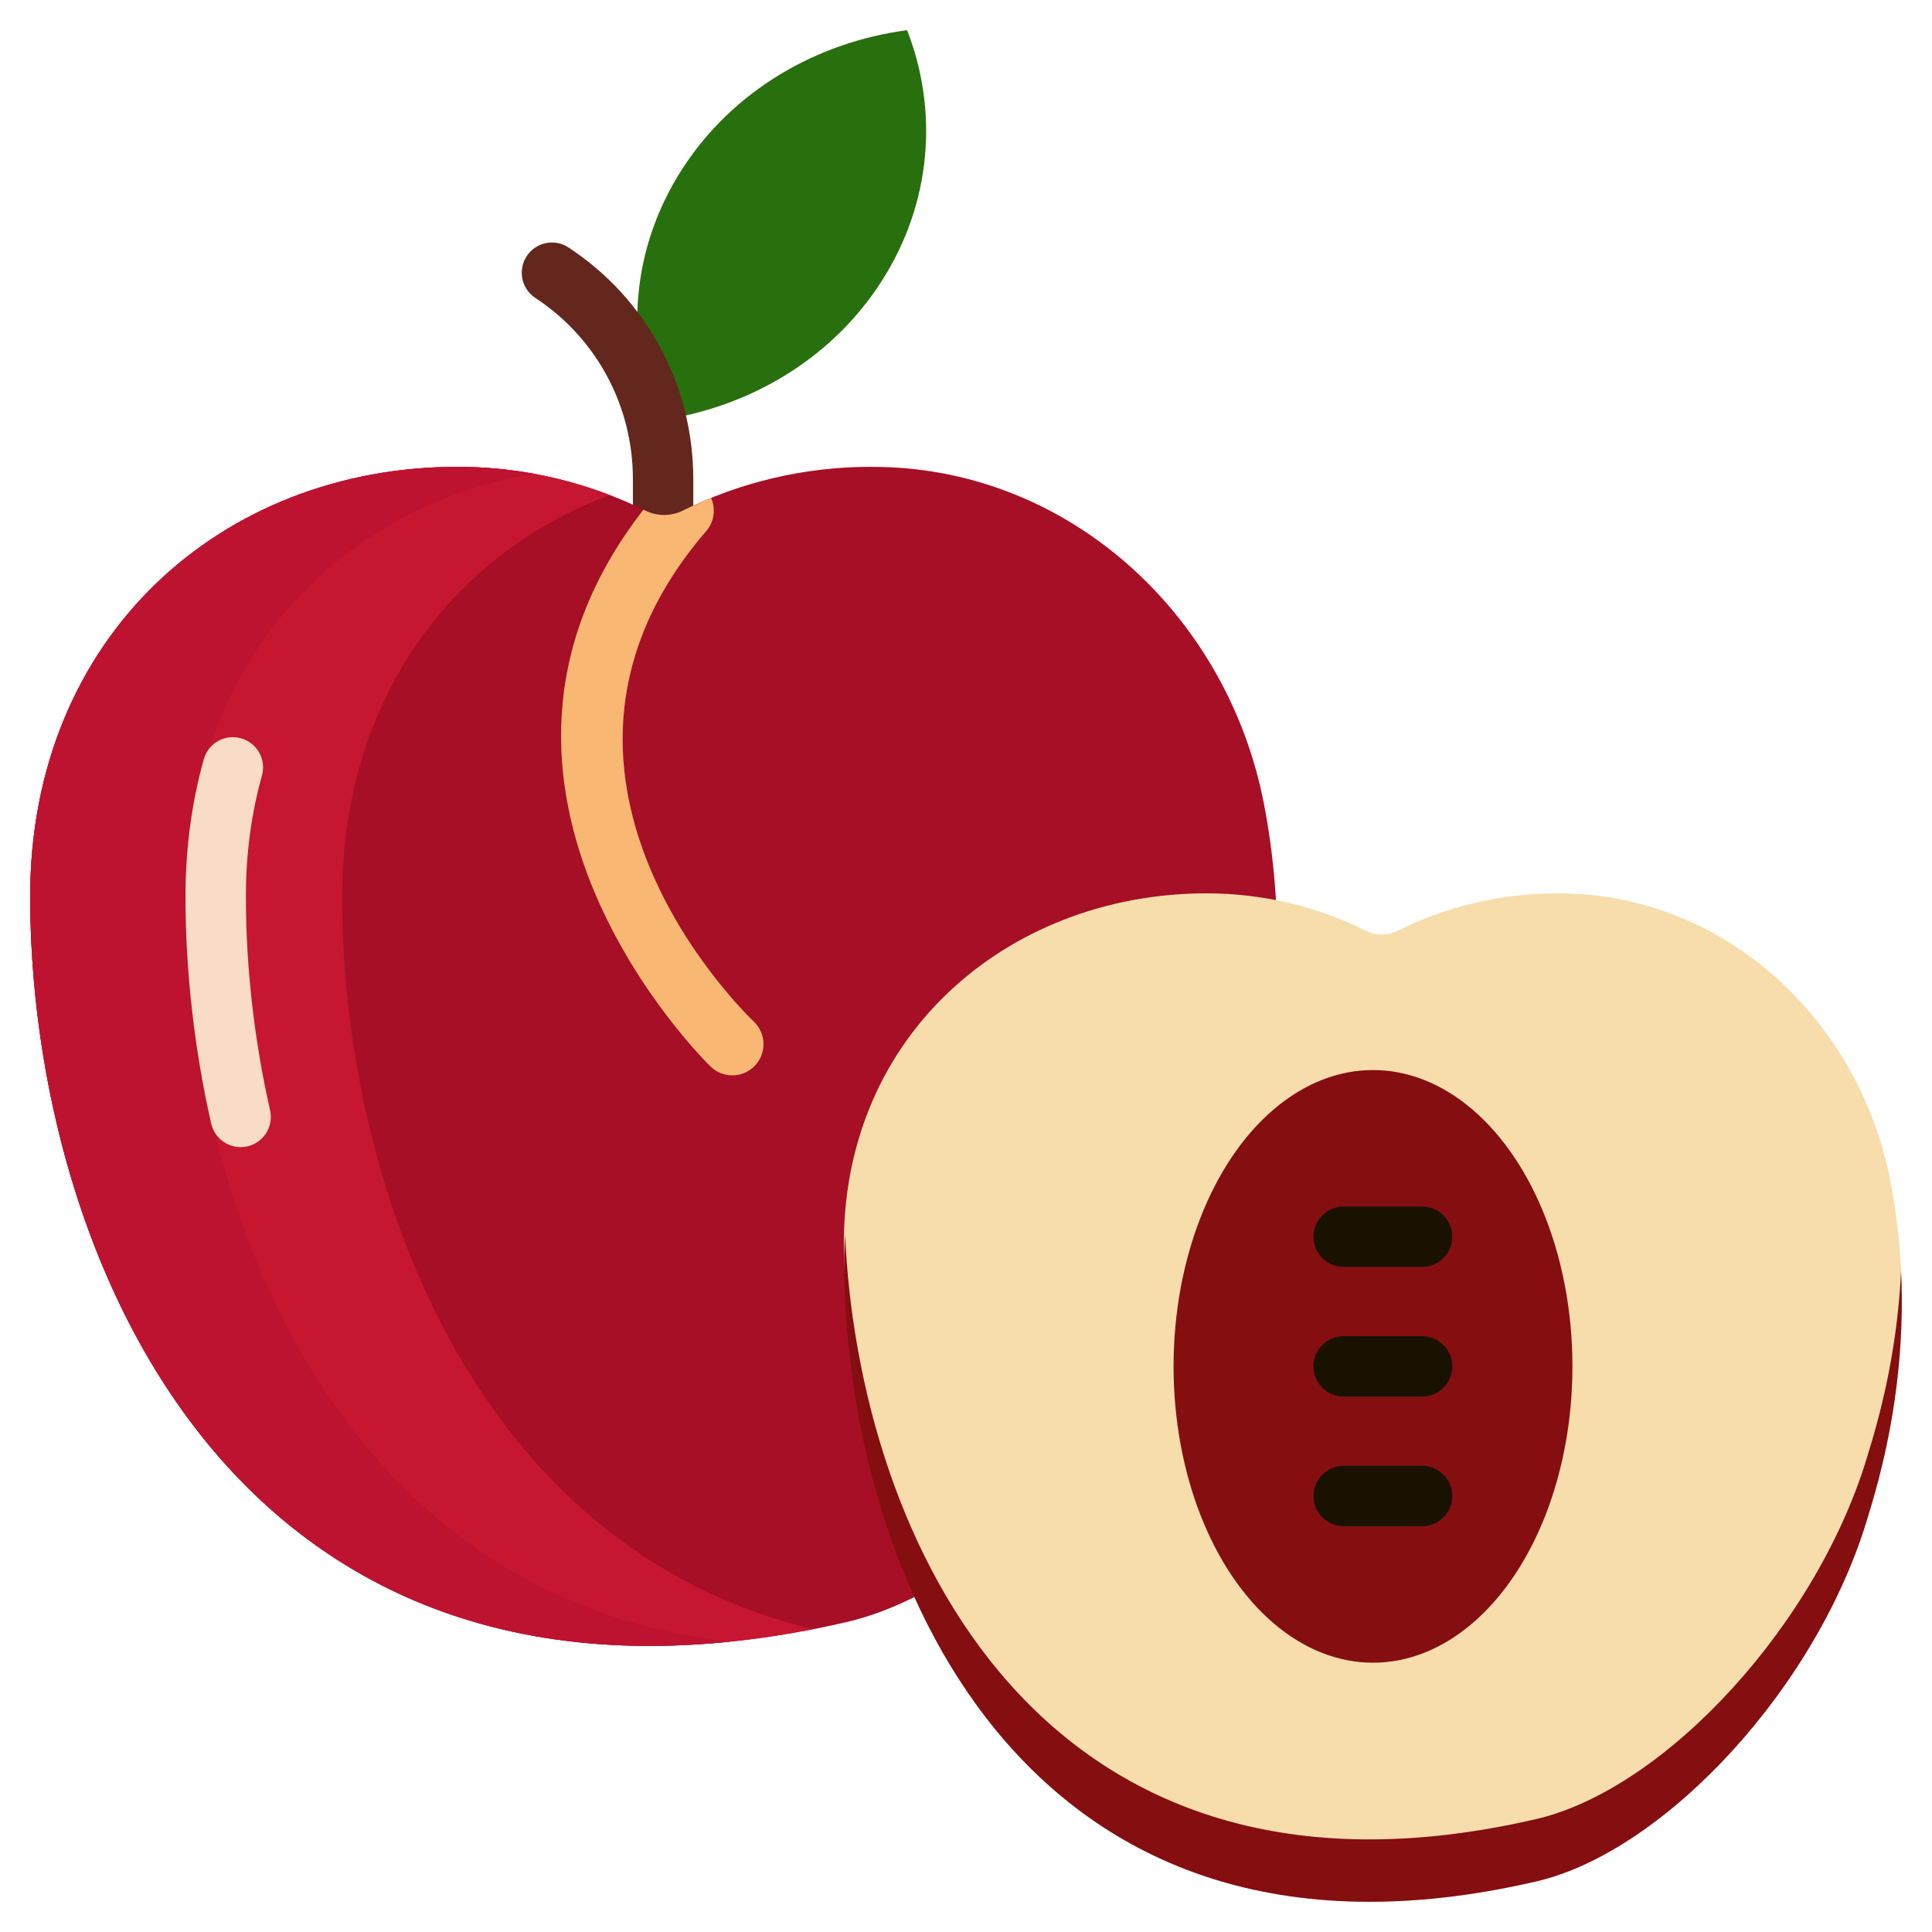
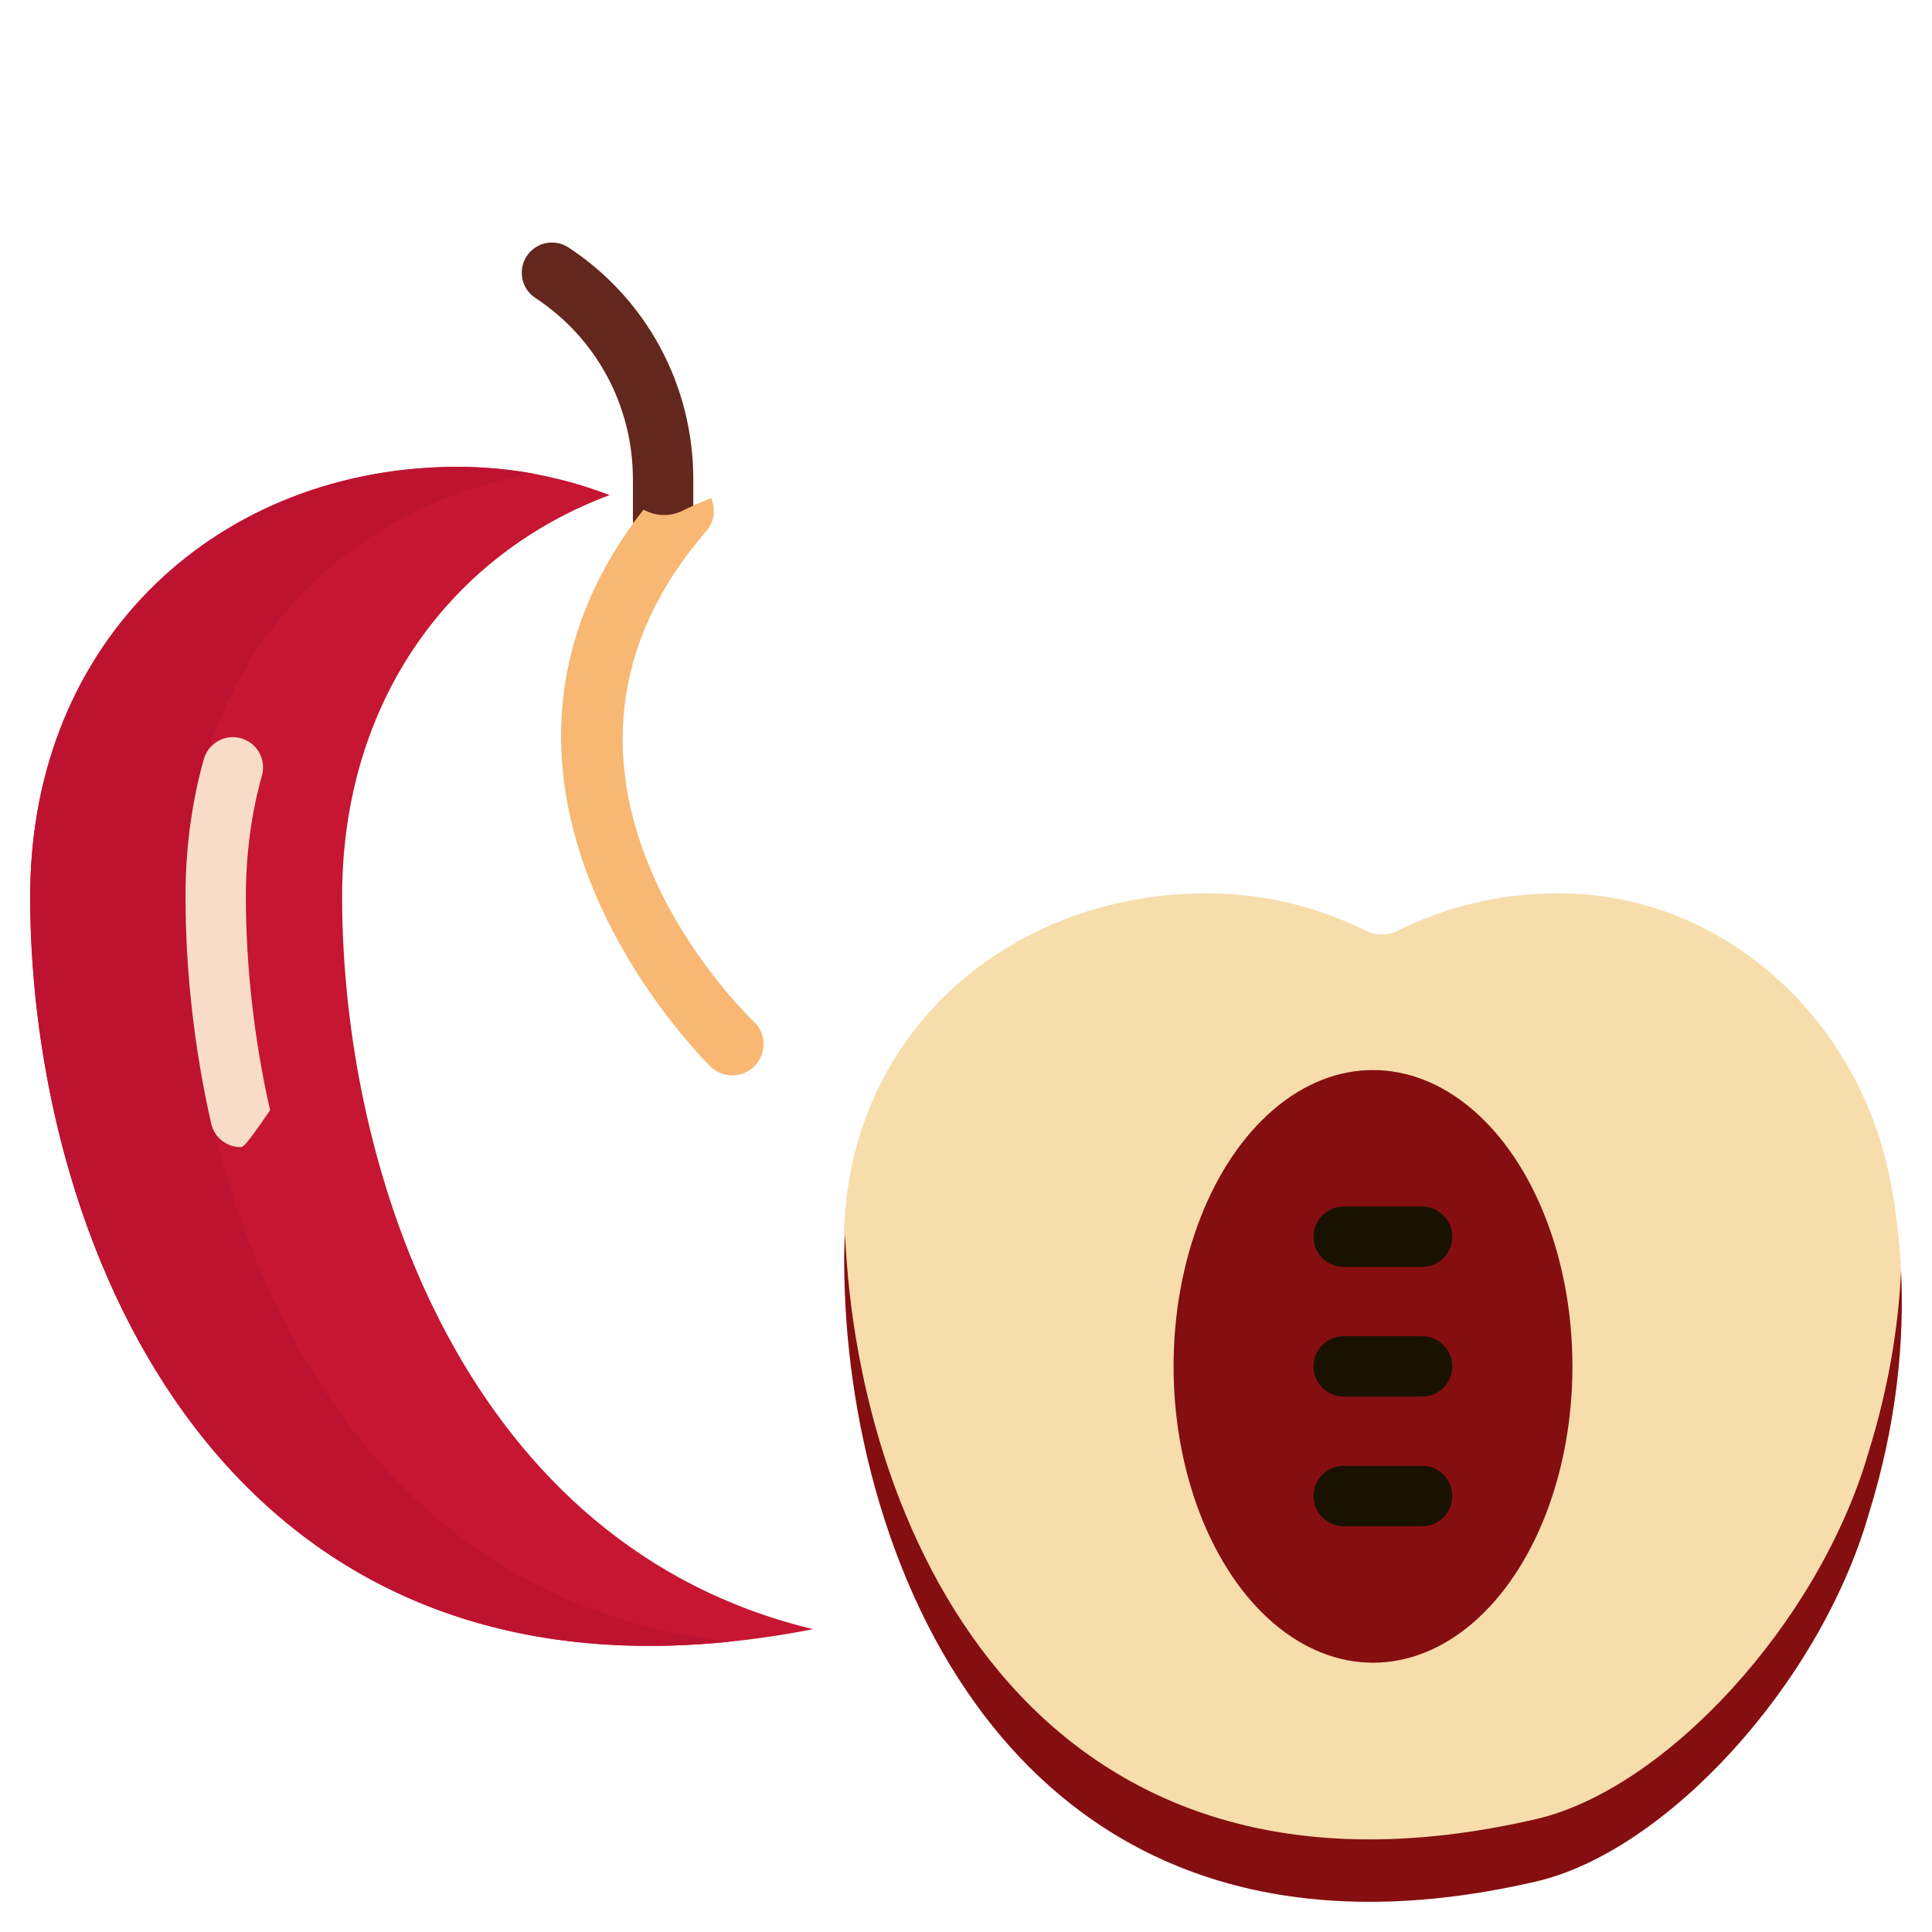
<svg xmlns="http://www.w3.org/2000/svg" width="800px" height="800px" viewBox="0 0 128 128" version="1.1" xml:space="preserve">
  <style type="text/css">
	.st0{fill:#69A401;}
	.st1{fill:#EFE691;}
	.st2{fill:#B20000;}
	.st3{fill:#DF1801;}
	.st4{fill:#F40603;}
	.st5{fill:#FFEEEE;}
	.st6{fill:#847B3C;}
	.st7{fill:#CEB600;}
	.st8{fill:#F8CD02;}
	.st9{fill:#F7C800;}
	.st10{fill:#F6E8B9;}
	.st11{fill:#F6E9CA;}
	.st12{fill:#CF8A11;}
	.st13{fill:#286F0D;}
	.st14{fill:#63271D;}
	.st15{fill:#EB8102;}
	.st16{fill:#E37303;}
	.st17{fill:#D97102;}
	.st18{fill:#BF6302;}
	.st19{fill:#EA9735;}
	.st20{fill:#3E1A01;}
	.st21{fill:#C96A0A;}
	.st22{fill:#CE2335;}
	.st23{fill:#C0242D;}
	.st24{fill:#BA1A23;}
	.st25{fill:#F9DCC7;}
	.st26{fill:#DBE2CE;}
	.st27{fill:#7D4B12;}
	.st28{fill:#75480C;}
	.st29{fill:#66410C;}
	.st30{fill:#88550D;}
	.st31{fill:#FFFEE9;}
	.st32{fill:#9B9F1A;}
	.st33{fill:#F6E177;}
	.st34{fill:#443A00;}
	.st35{fill:#305209;}
	.st36{fill:#7F7C04;}
	.st37{fill:#BAB424;}
	.st38{fill:#F7CF43;}
	.st39{fill:#DE940E;}
	.st40{fill:#5F570A;}
	.st41{fill:#175424;}
	.st42{fill:#215B25;}
	.st43{fill:#1B5020;}
	.st44{fill:#C0F9C0;}
	.st45{fill:#F3DA78;}
	.st46{fill:#BC441C;}
	.st47{fill:#148E2E;}
	.st48{fill:#283767;}
	.st49{fill:#425285;}
	.st50{fill:#CFDFFF;}
	.st51{fill:#1F2C55;}
	.st52{fill:#776220;}
	.st53{fill:#90236B;}
	.st54{fill:#5D1A47;}
	.st55{fill:#99499A;}
	.st56{fill:#FCCAFA;}
	.st57{fill:#917C31;}
	.st58{fill:#F4C435;}
	.st59{fill:#F1BC02;}
	.st60{fill:#F0B102;}
	.st61{fill:#F1F7BA;}
	.st62{fill:#E3DCB9;}
	.st63{fill:#BD6800;}
	.st64{fill:#E19704;}
	.st65{fill:#B2CA2B;}
	.st66{fill:#AFC20F;}
	.st67{fill:#B9CB00;}
	.st68{fill:#E5F392;}
	.st69{fill:#F78202;}
	.st70{fill:#F79613;}
	.st71{fill:#331F07;}
	.st72{fill:#402B16;}
	.st73{fill:#669404;}
	.st74{fill:#F58E13;}
	.st75{fill:#D87117;}
	.st76{fill:#216604;}
	.st77{fill:#286D08;}
	.st78{fill:#C8C625;}
	.st79{fill:#2C441F;}
	.st80{fill:#F1E6BF;}
	.st81{fill:#F2BE2E;}
	.st82{fill:#BF8F33;}
	.st83{fill:#568804;}
	.st84{fill:#669614;}
	.st85{fill:#688E0C;}
	.st86{fill:#4C7005;}
	.st87{fill:#A0CA49;}
	.st88{fill:#99BD70;}
	.st89{fill:#78AA25;}
	.st90{fill:#4B7C23;}
	.st91{fill:#EADBC8;}
	.st92{fill:#F0D5B0;}
	.st93{fill:#DF2B2B;}
	.st94{fill:#D1262C;}
	.st95{fill:#B7252C;}
	.st96{fill:#46670C;}
	.st97{fill:#F49D5B;}
	.st98{fill:#F57A55;}
	.st99{fill:#F1C3A7;}
	.st100{fill:#CC0917;}
	.st101{fill:#DC1035;}
	.st102{fill:#9BAC0F;}
	.st103{fill:#667A1D;}
	.st104{fill:#7A9D18;}
	.st105{fill:#F6F7E6;}
	.st106{fill:#F0194D;}
	.st107{fill:#362420;}
	.st108{fill:#530618;}
	.st109{fill:#44041A;}
	.st110{fill:#490419;}
	.st111{fill:#F8A459;}
	.st112{fill:#871B22;}
	.st113{fill:#600613;}
	.st114{fill:#F8C790;}
	.st115{fill:#447832;}
	.st116{fill:#7C473D;}
	.st117{fill:#441432;}
	.st118{fill:#51163F;}
	.st119{fill:#5B1A41;}
	.st120{fill:#FCEBF9;}
	.st121{fill:#ECE5CE;}
	.st122{fill:#BC3E2C;}
	.st123{fill:#A60F26;}
	.st124{fill:#C61632;}
	.st125{fill:#BD1331;}
	.st126{fill:#F8B772;}
	.st127{fill:#F7DDAC;}
	.st128{fill:#850E11;}
	.st129{fill:#191200;}
	.st130{fill:#553D2D;}
	.st131{fill:#F9E2D2;}
	.st132{fill:#CA8937;}
	.st133{fill:#462D16;}
	.st134{fill:#6D8916;}
	.st135{fill:#96B54E;}
	.st136{fill:#E3E2DE;}
	.st137{fill:#261811;}
	.st138{fill:#525C11;}
	.st139{fill:#14581E;}
	.st140{fill:#3D7712;}
	.st141{fill:#9BC148;}
	.st142{fill:#E22434;}
	.st143{fill:#C6DD9E;}
	.st144{fill:#F89A07;}
	.st145{fill:#F7A410;}
	.st146{fill:#F8AB19;}
	.st147{fill:#F7B81C;}
	.st148{fill:#E5870A;}
	.st149{fill:#97A304;}
	.st150{fill:#A88C5C;}
	.st151{fill:#ADC21E;}
	.st152{fill:#A3BA0B;}
	.st153{fill:#8D9E08;}
	.st154{fill:#E0DAB9;}
	.st155{fill:#684219;}
	.st156{fill:#777F05;}
	.st157{fill:#F2E9C4;}
	.st158{fill:#CBB465;}
	.st159{fill:#FFF5CA;}
	.st160{fill:#E52828;}
	.st161{fill:#F87302;}
	.st162{fill:#FF7B22;}
	.st163{fill:#FC7F10;}
	.st164{fill:#F8A200;}
	.st165{fill:#F8DC91;}
	.st166{fill:#FFFFFF;}
	.st167{fill:#F5D7D5;}
	.st168{fill:#EDA07A;}
	.st169{fill:#FCBEBE;}
	.st170{fill:#EAD991;}
	.st171{fill:#582612;}
</style>
  <g id="_x33_0_Mulberry" />
  <g id="_x32_9_Star_Fruit" />
  <g id="_x32_8_Apricot" />
  <g id="_x32_7_Litchi" />
  <g id="_x32_6_Kiwi" />
  <g id="_x32_5_Jackfruit" />
  <g id="_x32_4_Avacado" />
  <g id="_x32_3_Blueberry" />
  <g id="_x32_2_Purple_Grapes" />
  <g id="_x32_1_Melon" />
  <g id="_x32_0_Green_Grapes" />
  <g id="_x31_9_Papaya" />
  <g id="_x31_8_Pineapple" />
  <g id="_x31_7_Banana" />
  <g id="_x31_6_Tender_Coconut" />
  <g id="_x31_5_Strawberry" />
  <g id="_x31_4_Dragon_Fruit" />
  <g id="_x31_3_Plum" />
  <g id="_x31_2_Fig" />
  <g id="_x31_1_Peach">
    <g id="XMLID_710_">
      <g id="XMLID_730_">
        <g id="XMLID_731_">
-           <path class="st13" d="M45.183,11.223c-3.357,5.226-3.77,11.334-1.703,16.649      c5.988-0.788,11.559-3.997,14.916-9.223C61.753,13.423,62.166,7.315,60.099,2C54.111,2.788,48.54,5.997,45.183,11.223z" id="XMLID_733_" />
          <path class="st14" d="M43.931,36.342c-1.104,0-2-0.896-2-2v-2.594c0-4.864-2.416-9.352-6.461-12.007      c-0.923-0.606-1.181-1.846-0.575-2.77c0.606-0.924,1.845-1.181,2.77-0.575c5.177,3.397,8.267,9.136,8.267,15.352v2.594      C45.931,35.446,45.036,36.342,43.931,36.342z" />
        </g>
-         <path class="st123" d="M56.048,107.476c10.097-2.316,22.099-15.179,25.973-28.413     c3.262-10.394,2.978-19.246,1.727-25.764c-2.365-12.319-12.479-21.778-24.756-22.34c-0.435-0.02-0.872-0.03-1.311-0.03     c-4.47,0-8.693,1.048-12.451,2.903c-0.776,0.383-1.685,0.383-2.461,0c-3.758-1.855-7.981-2.903-12.451-2.903     C14.678,30.929,2,42.18,2,59.398C2,83.177,15.729,116.726,56.048,107.476z" id="XMLID_737_" />
        <path d="M19.35,82.47c-0.13,0-0.26-0.01-0.39-0.04c-0.13-0.02-0.25-0.06-0.37-0.11c-0.13-0.05-0.24-0.11-0.35-0.18     c-0.11-0.08-0.21-0.16-0.3-0.25c-0.38-0.38-0.59-0.89-0.59-1.42c0-0.52,0.21-1.04,0.59-1.41c0.46-0.47,1.15-0.68,1.8-0.55     c0.13,0.03,0.26,0.07,0.38,0.12c0.12,0.05,0.23,0.11,0.34,0.18c0.11,0.07,0.21,0.16,0.31,0.25c0.37,0.37,0.58,0.89,0.58,1.41     c0,0.53-0.21,1.04-0.58,1.42c-0.1,0.09-0.2,0.17-0.31,0.25c-0.11,0.07-0.22,0.13-0.34,0.18c-0.12,0.05-0.25,0.09-0.38,0.11     C19.61,82.46,19.48,82.47,19.35,82.47z" />
        <path class="st124" d="M22.667,59.398c0-13.091,7.333-22.727,17.721-26.597c-3.13-1.202-6.52-1.872-10.071-1.872     C14.678,30.929,2,42.18,2,59.398c0,23.346,13.236,56.104,51.872,48.538C31.031,102.467,22.667,77.957,22.667,59.398z" id="XMLID_434_" />
        <path class="st125" d="M12.333,59.398c0-15.219,9.909-25.771,23.01-28.016c-1.631-0.295-3.31-0.453-5.026-0.453     C14.678,30.929,2,42.18,2,59.398c0,22.192,11.961,52.886,46.328,49.369C21.858,105.773,12.333,79.2,12.333,59.398z" id="XMLID_438_" />
-         <path class="st25" d="M15.942,76c-0.913,0-1.737-0.629-1.948-1.556c-1.114-4.893-1.704-10.096-1.704-15.046     c0-3.165,0.408-6.226,1.213-9.098c0.298-1.063,1.401-1.687,2.466-1.386c1.063,0.298,1.684,1.402,1.386,2.466     c-0.707,2.52-1.065,5.218-1.065,8.018c0,4.656,0.555,9.552,1.604,14.158c0.245,1.077-0.429,2.149-1.506,2.395     C16.239,75.983,16.09,76,15.942,76z" />
+         <path class="st25" d="M15.942,76c-0.913,0-1.737-0.629-1.948-1.556c-1.114-4.893-1.704-10.096-1.704-15.046     c0-3.165,0.408-6.226,1.213-9.098c0.298-1.063,1.401-1.687,2.466-1.386c1.063,0.298,1.684,1.402,1.386,2.466     c-0.707,2.52-1.065,5.218-1.065,8.018c0,4.656,0.555,9.552,1.604,14.158C16.239,75.983,16.09,76,15.942,76z" />
        <path class="st126" d="M47.091,70.675c0.4,0.381,0.913,0.571,1.425,0.571c0.545,0,1.09-0.214,1.497-0.641     c0.788-0.826,0.756-2.134-0.07-2.922c-0.699-0.666-16.957-16.5-3.149-32.501c0.539-0.625,0.632-1.478,0.319-2.186     c-0.638,0.259-1.269,0.532-1.884,0.836c-0.776,0.383-1.685,0.383-2.461,0c-0.046-0.023-0.093-0.042-0.139-0.064     C28.214,52.278,46.896,70.489,47.091,70.675z" id="XMLID_526_" />
      </g>
      <g id="XMLID_711_">
        <path class="st127" d="M101.767,124.654c8.563-1.981,18.742-12.982,22.027-24.3     c2.767-8.889,2.526-16.46,1.464-22.035c-2.006-10.536-10.583-18.626-20.995-19.107c-0.368-0.017-0.739-0.026-1.112-0.026     c-3.791,0-7.372,0.896-10.56,2.483c-0.658,0.328-1.429,0.328-2.087,0c-3.187-1.587-6.769-2.483-10.56-2.483     c-13.263,0-24.62,9.635-24.015,24.348C56.767,103.889,67.574,132.564,101.767,124.654z" id="XMLID_729_" />
        <path class="st128" d="M123.795,96.22c-3.286,11.319-13.464,22.319-22.027,24.3     c-32.882,7.607-44.904-18.631-45.779-38.741c-0.035,0.577-0.058,1.16-0.058,1.755c0,20.337,11.644,49.03,45.837,41.12     c8.563-1.981,18.742-12.982,22.027-24.3c1.892-6.079,2.376-11.54,2.155-16.169C125.781,87.828,125.15,91.864,123.795,96.22z" id="XMLID_32_" />
        <g id="XMLID_712_">
          <ellipse class="st128" cx="90.965" cy="90.526" id="XMLID_728_" rx="13.213" ry="19.633" />
          <path class="st129" d="M94.216,92.526h-5.194c-1.104,0-2-0.896-2-2s0.896-2,2-2h5.194c1.104,0,2,0.896,2,2      S95.32,92.526,94.216,92.526z" />
          <path class="st129" d="M94.216,83.937h-5.194c-1.104,0-2-0.896-2-2s0.896-2,2-2h5.194c1.104,0,2,0.896,2,2      S95.32,83.937,94.216,83.937z" />
          <path class="st129" d="M94.216,101.115h-5.194c-1.104,0-2-0.896-2-2s0.896-2,2-2h5.194c1.104,0,2,0.896,2,2      S95.32,101.115,94.216,101.115z" />
        </g>
      </g>
    </g>
  </g>
  <g id="_x31_0_Cherry" />
  <g id="_x30_9_Sapota" />
  <g id="_x30_8_Custard_Apple" />
  <g id="_x30_7_Watermelon" />
  <g id="_x30_6_Mango" />
  <g id="_x30_5_Pear" />
  <g id="_x30_4_Guava" />
  <g id="_x30_3_Pomegranate" />
  <g id="_x30_2_Orange" />
  <g id="_x30_1_Apple" />
</svg>